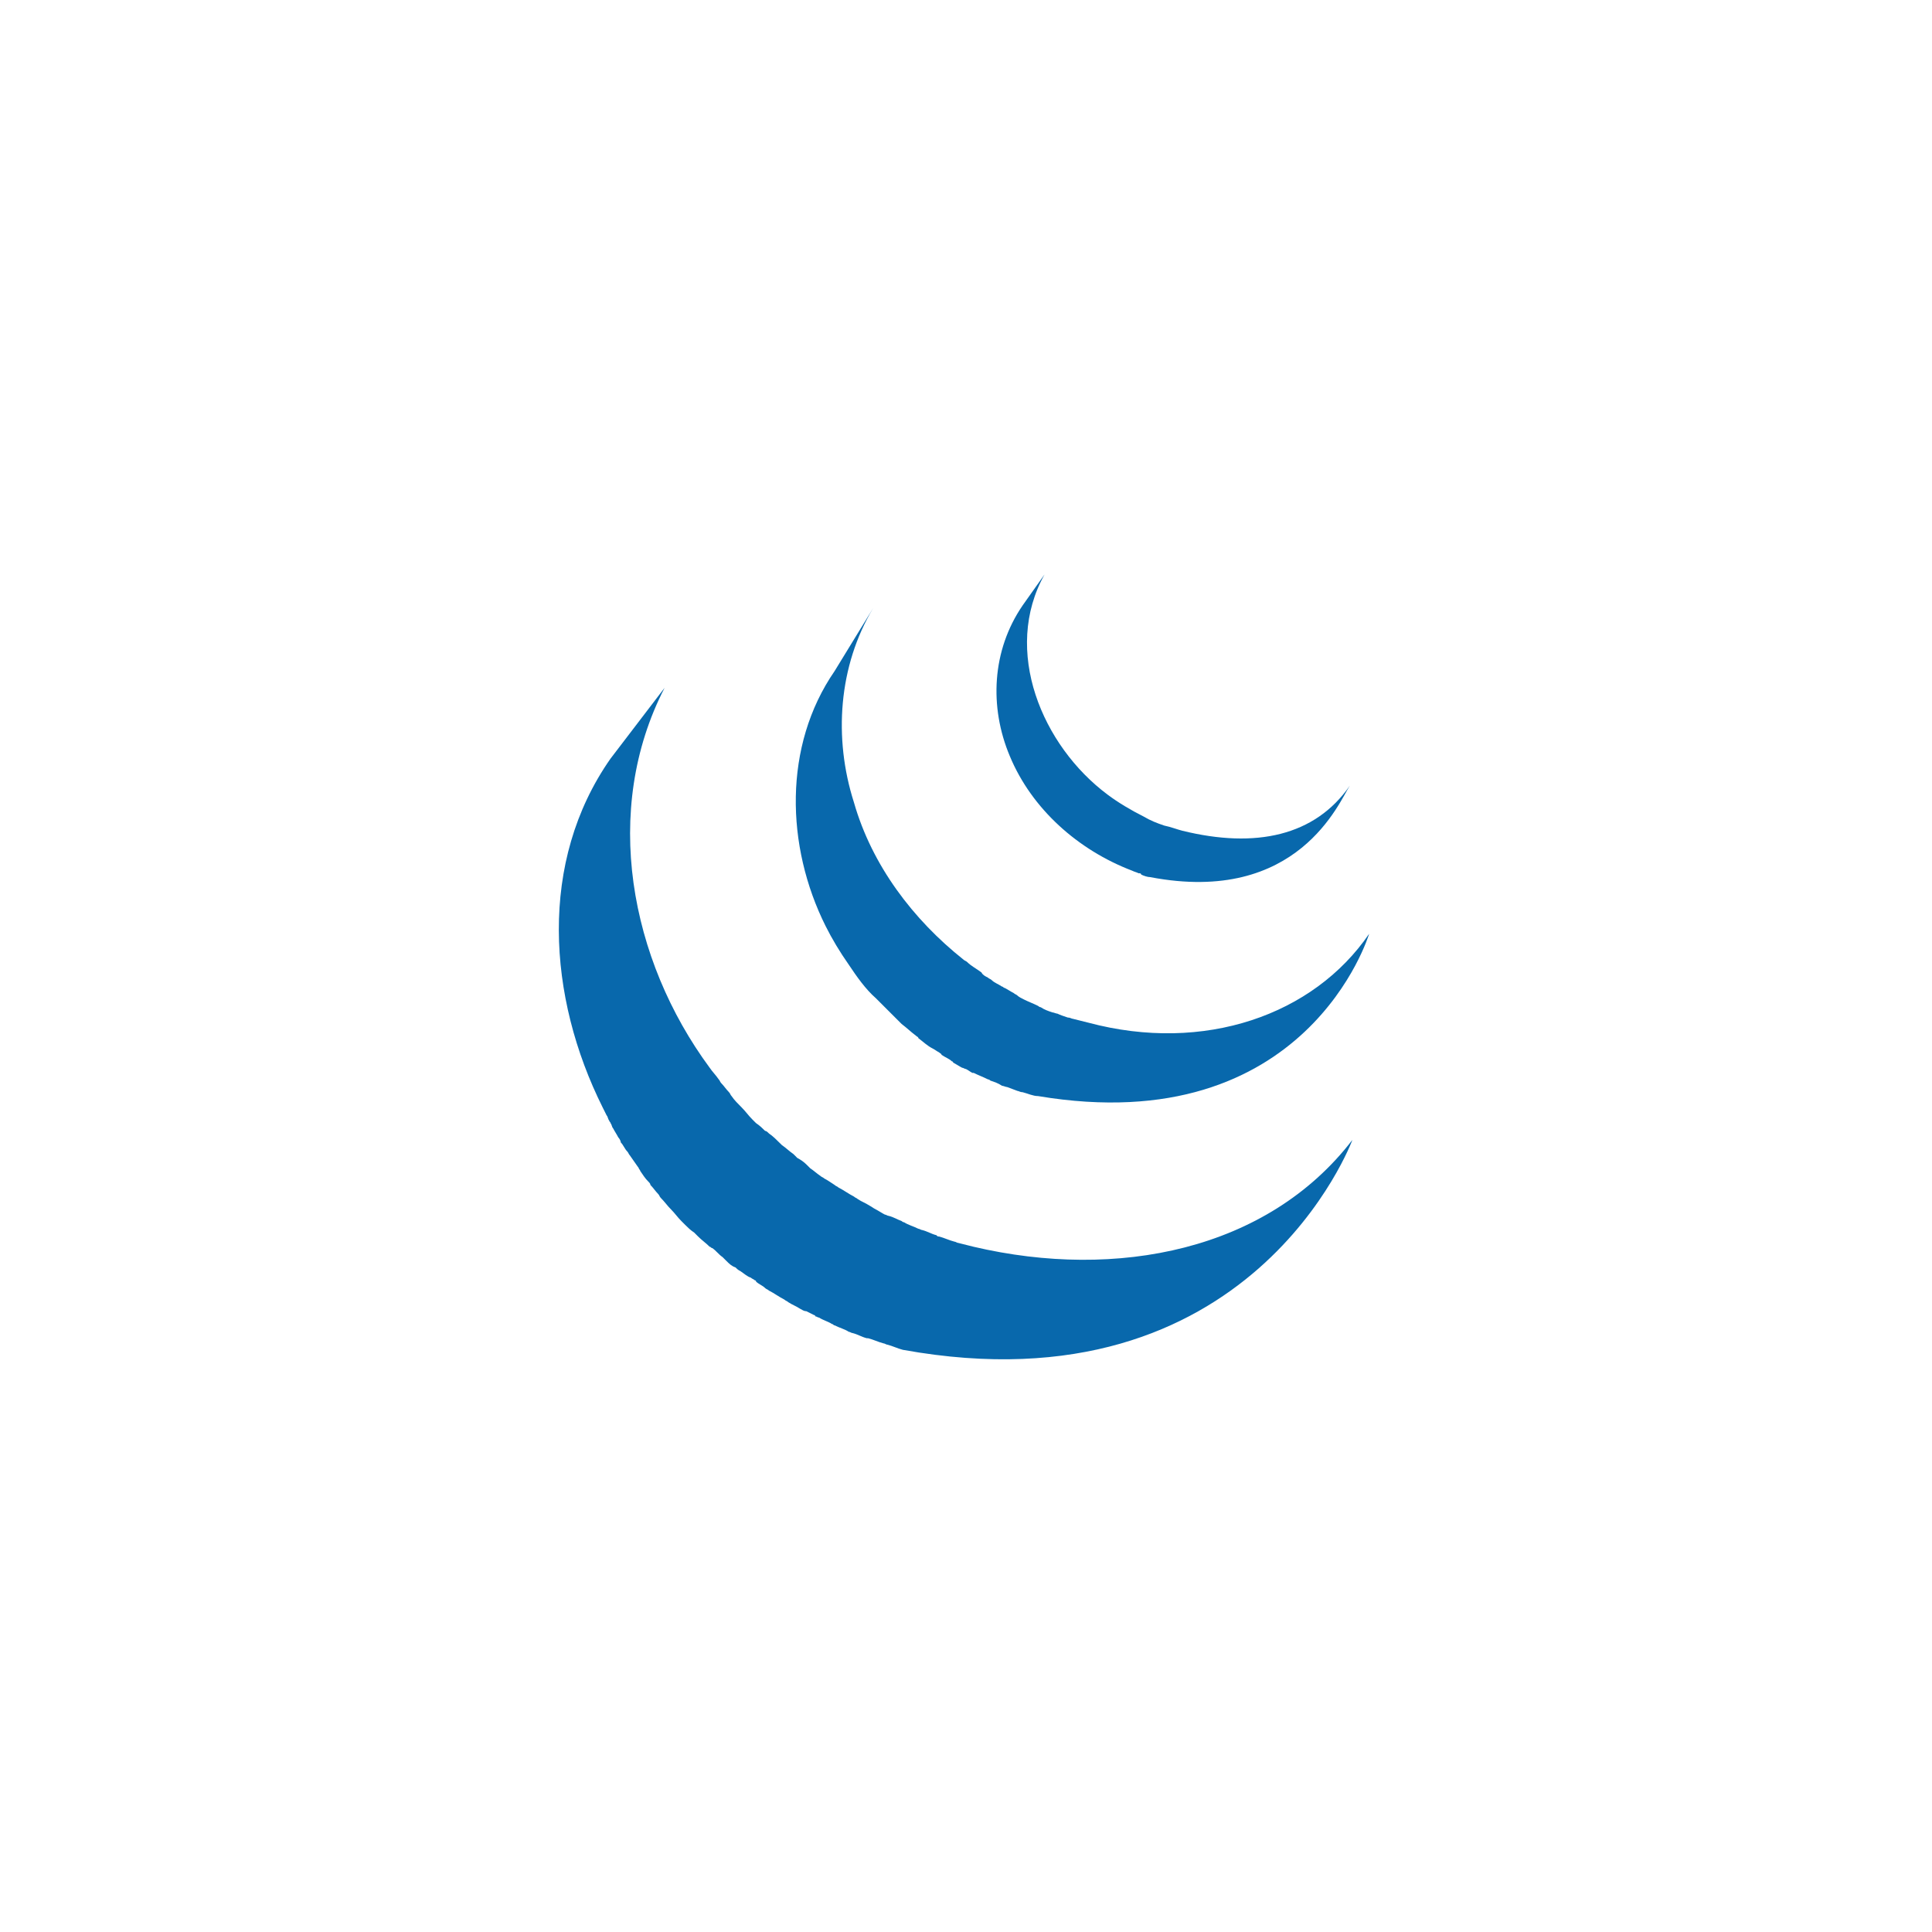
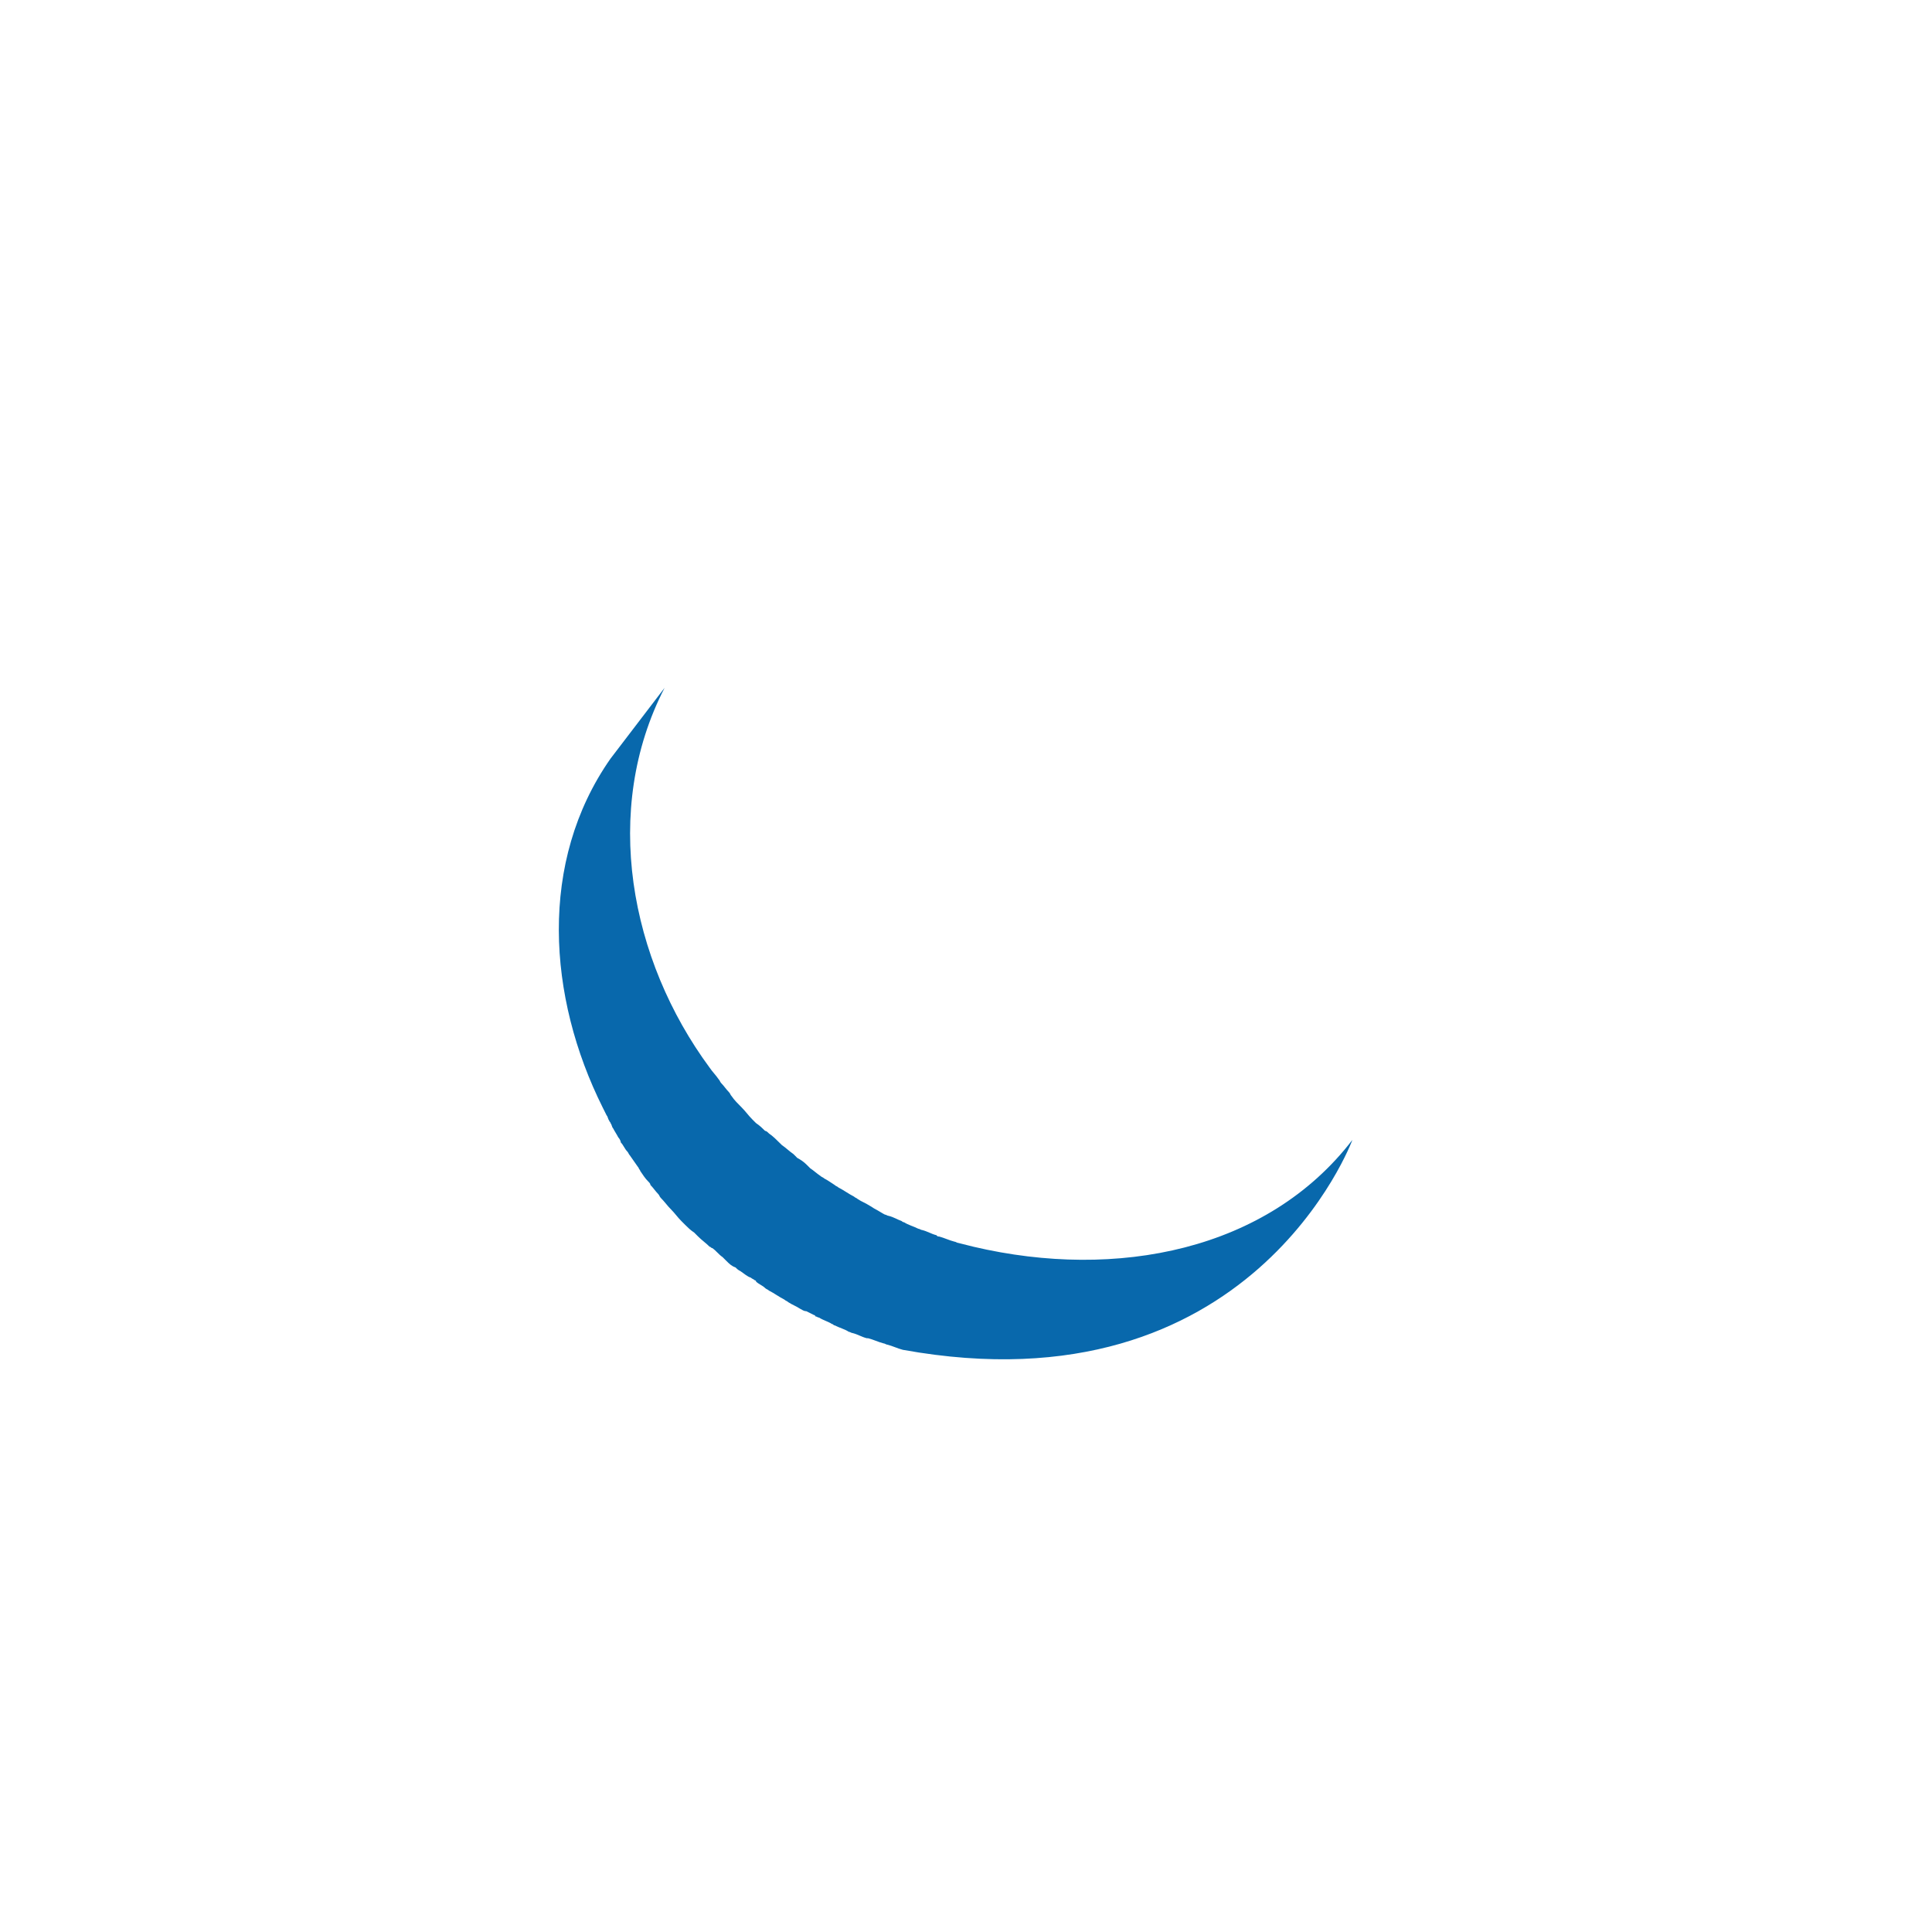
<svg xmlns="http://www.w3.org/2000/svg" version="1.1" id="Capa_1" x="0px" y="0px" viewBox="0 0 150 150" style="enable-background:new 0 0 150 150;" xml:space="preserve">
  <style type="text/css">
	.st0{fill:#0868AC;}
</style>
  <g>
    <path class="st0" d="M47.4,58.9c-5.6,8-4.9,18.5-0.6,27.1c0.1,0.2,0.2,0.4,0.3,0.6c0.1,0.1,0.1,0.3,0.2,0.4c0,0.1,0.1,0.1,0.1,0.2   c0.1,0.1,0.1,0.3,0.2,0.4c0.1,0.2,0.3,0.5,0.4,0.7c0.1,0.1,0.2,0.3,0.2,0.4c0.2,0.2,0.3,0.5,0.5,0.7c0.1,0.1,0.1,0.2,0.2,0.3   c0.2,0.3,0.5,0.7,0.7,1c0,0,0,0,0,0c0,0.1,0.1,0.1,0.1,0.2c0.2,0.3,0.4,0.6,0.6,0.8c0.1,0.1,0.2,0.2,0.2,0.3   c0.2,0.2,0.4,0.5,0.6,0.7c0.1,0.1,0.1,0.2,0.2,0.3c0.3,0.3,0.5,0.6,0.8,0.9c0,0,0,0,0,0c0,0,0,0,0,0c0.3,0.3,0.5,0.6,0.8,0.9   c0.1,0.1,0.2,0.2,0.3,0.3c0.2,0.2,0.4,0.4,0.7,0.6c0.1,0.1,0.2,0.2,0.3,0.3c0.3,0.3,0.6,0.5,0.9,0.8c0,0,0,0,0,0   c0.1,0,0.1,0.1,0.2,0.1c0.3,0.2,0.5,0.5,0.8,0.7c0.1,0.1,0.2,0.2,0.3,0.3c0.2,0.2,0.4,0.4,0.7,0.5c0.1,0.1,0.2,0.2,0.4,0.3   c0.3,0.2,0.5,0.4,0.8,0.5c0.1,0.1,0.2,0.1,0.3,0.2c0,0,0.1,0,0.1,0.1c0.2,0.2,0.5,0.3,0.7,0.5c0.1,0.1,0.2,0.1,0.3,0.2   c0.4,0.2,0.8,0.5,1.2,0.7c0.1,0.1,0.2,0.1,0.3,0.2c0.3,0.2,0.6,0.3,0.9,0.5c0.2,0.1,0.3,0.2,0.5,0.2c0.2,0.1,0.4,0.2,0.6,0.3   c0,0,0.1,0,0.1,0.1c0.1,0,0.2,0.1,0.3,0.1c0.3,0.2,0.7,0.3,1,0.5c0.1,0,0.1,0.1,0.2,0.1c0.4,0.2,0.8,0.3,1.1,0.5   c0.1,0,0.2,0.1,0.3,0.1c0.4,0.1,0.7,0.3,1.1,0.4c0,0,0.1,0,0.1,0c0.4,0.1,0.8,0.3,1.2,0.4c0.1,0,0.2,0.1,0.3,0.1   c0.4,0.1,0.8,0.3,1.2,0.4c27.1,4.9,34.9-16.3,34.9-16.3c-6.6,8.6-18.3,10.9-29.4,8.3c-0.4-0.1-0.8-0.2-1.2-0.3   c-0.1,0-0.2-0.1-0.3-0.1c-0.4-0.1-0.8-0.3-1.2-0.4c-0.1,0-0.1,0-0.2-0.1c-0.4-0.1-0.7-0.3-1.1-0.4c-0.1,0-0.2-0.1-0.3-0.1   c-0.4-0.2-0.8-0.3-1.1-0.5c-0.1,0-0.2-0.1-0.2-0.1c-0.3-0.1-0.6-0.3-1-0.4c-0.1,0-0.2-0.1-0.3-0.1c-0.2-0.1-0.5-0.3-0.7-0.4   c-0.2-0.1-0.3-0.2-0.5-0.3c-0.3-0.2-0.6-0.3-0.9-0.5c-0.1-0.1-0.2-0.1-0.3-0.2c-0.4-0.2-0.8-0.5-1.2-0.7c-0.1-0.1-0.2-0.1-0.3-0.2   c-0.3-0.2-0.6-0.4-0.8-0.5c-0.1-0.1-0.2-0.1-0.3-0.2c-0.3-0.2-0.5-0.4-0.8-0.6c-0.1-0.1-0.2-0.2-0.3-0.3c-0.2-0.2-0.5-0.4-0.7-0.5   c-0.1-0.1-0.2-0.2-0.3-0.3c-0.3-0.2-0.6-0.5-0.9-0.7c0,0-0.1-0.1-0.1-0.1c-0.3-0.3-0.6-0.6-0.9-0.8c-0.1-0.1-0.2-0.2-0.3-0.2   c-0.2-0.2-0.4-0.4-0.7-0.6c-0.1-0.1-0.2-0.2-0.3-0.3c-0.3-0.3-0.5-0.6-0.8-0.9c0,0,0,0,0,0c-0.3-0.3-0.6-0.6-0.8-0.9   c-0.1-0.1-0.1-0.2-0.2-0.3c-0.2-0.2-0.4-0.5-0.6-0.7c-0.1-0.1-0.1-0.2-0.2-0.3c-0.2-0.3-0.5-0.6-0.7-0.9c-6.2-8.4-8.4-20-3.5-29.5" />
-     <path class="st0" d="M64.8,52.1c-4,5.8-3.8,13.6-0.7,19.8c0.5,1,1.1,2,1.8,3c0.6,0.9,1.3,1.9,2.1,2.6c0.3,0.3,0.6,0.6,0.9,0.9   c0.1,0.1,0.2,0.2,0.2,0.2c0.3,0.3,0.6,0.6,0.9,0.9c0,0,0,0,0,0c0,0,0,0,0,0c0.4,0.3,0.7,0.6,1.1,0.9c0.1,0.1,0.2,0.1,0.2,0.2   c0.4,0.3,0.7,0.6,1.1,0.8c0,0,0,0,0,0c0.2,0.1,0.3,0.2,0.5,0.3c0.1,0.1,0.2,0.1,0.2,0.2c0.3,0.2,0.6,0.3,0.8,0.5c0,0,0.1,0,0.1,0.1   c0.2,0.1,0.5,0.3,0.7,0.4c0.1,0,0.2,0.1,0.3,0.1c0.2,0.1,0.3,0.2,0.5,0.3c0,0,0.1,0,0.1,0c0.4,0.2,0.7,0.3,1.1,0.5   c0.1,0,0.2,0.1,0.2,0.1c0.3,0.1,0.6,0.2,0.9,0.4c0.1,0,0.3,0.1,0.4,0.1c0.3,0.1,0.5,0.2,0.8,0.3c0.1,0,0.2,0.1,0.4,0.1   c0.4,0.1,0.8,0.3,1.2,0.3c20.9,3.5,25.7-12.6,25.7-12.6c-4.3,6.3-12.8,9.3-21.8,6.9c-0.4-0.1-0.8-0.2-1.2-0.3   c-0.1,0-0.2-0.1-0.4-0.1c-0.3-0.1-0.6-0.2-0.8-0.3c-0.1,0-0.3-0.1-0.4-0.1c-0.3-0.1-0.6-0.2-0.9-0.4c-0.1,0-0.2-0.1-0.2-0.1   c-0.4-0.2-0.7-0.3-1.1-0.5c-0.2-0.1-0.4-0.2-0.5-0.3c-0.1-0.1-0.2-0.1-0.3-0.2c-0.2-0.1-0.5-0.3-0.7-0.4c-0.1,0-0.1-0.1-0.2-0.1   c-0.3-0.2-0.6-0.3-0.8-0.5c-0.1-0.1-0.2-0.1-0.3-0.2c-0.2-0.1-0.4-0.2-0.5-0.4c-0.4-0.3-0.8-0.5-1.1-0.8c-0.1-0.1-0.2-0.1-0.3-0.2   c-3.9-3.1-7.1-7.3-8.5-12.2c-1.6-5-1.2-10.6,1.5-15.1" />
-     <path class="st0" d="M79.4,47c-2.4,3.5-2.6,7.9-1,11.7c1.7,4.1,5.3,7.3,9.5,8.9c0.2,0.1,0.3,0.1,0.5,0.2c0.1,0,0.2,0,0.2,0.1   c0.2,0.1,0.5,0.2,0.7,0.2c11.5,2.2,14.7-5.9,15.5-7.1c-2.7,3.9-7.3,4.9-13,3.5c-0.4-0.1-0.9-0.3-1.4-0.4c-0.6-0.2-1.1-0.4-1.6-0.7   c-1-0.5-2-1.1-2.8-1.7c-5.1-3.8-8.2-11.2-4.9-17.1" />
  </g>
</svg>